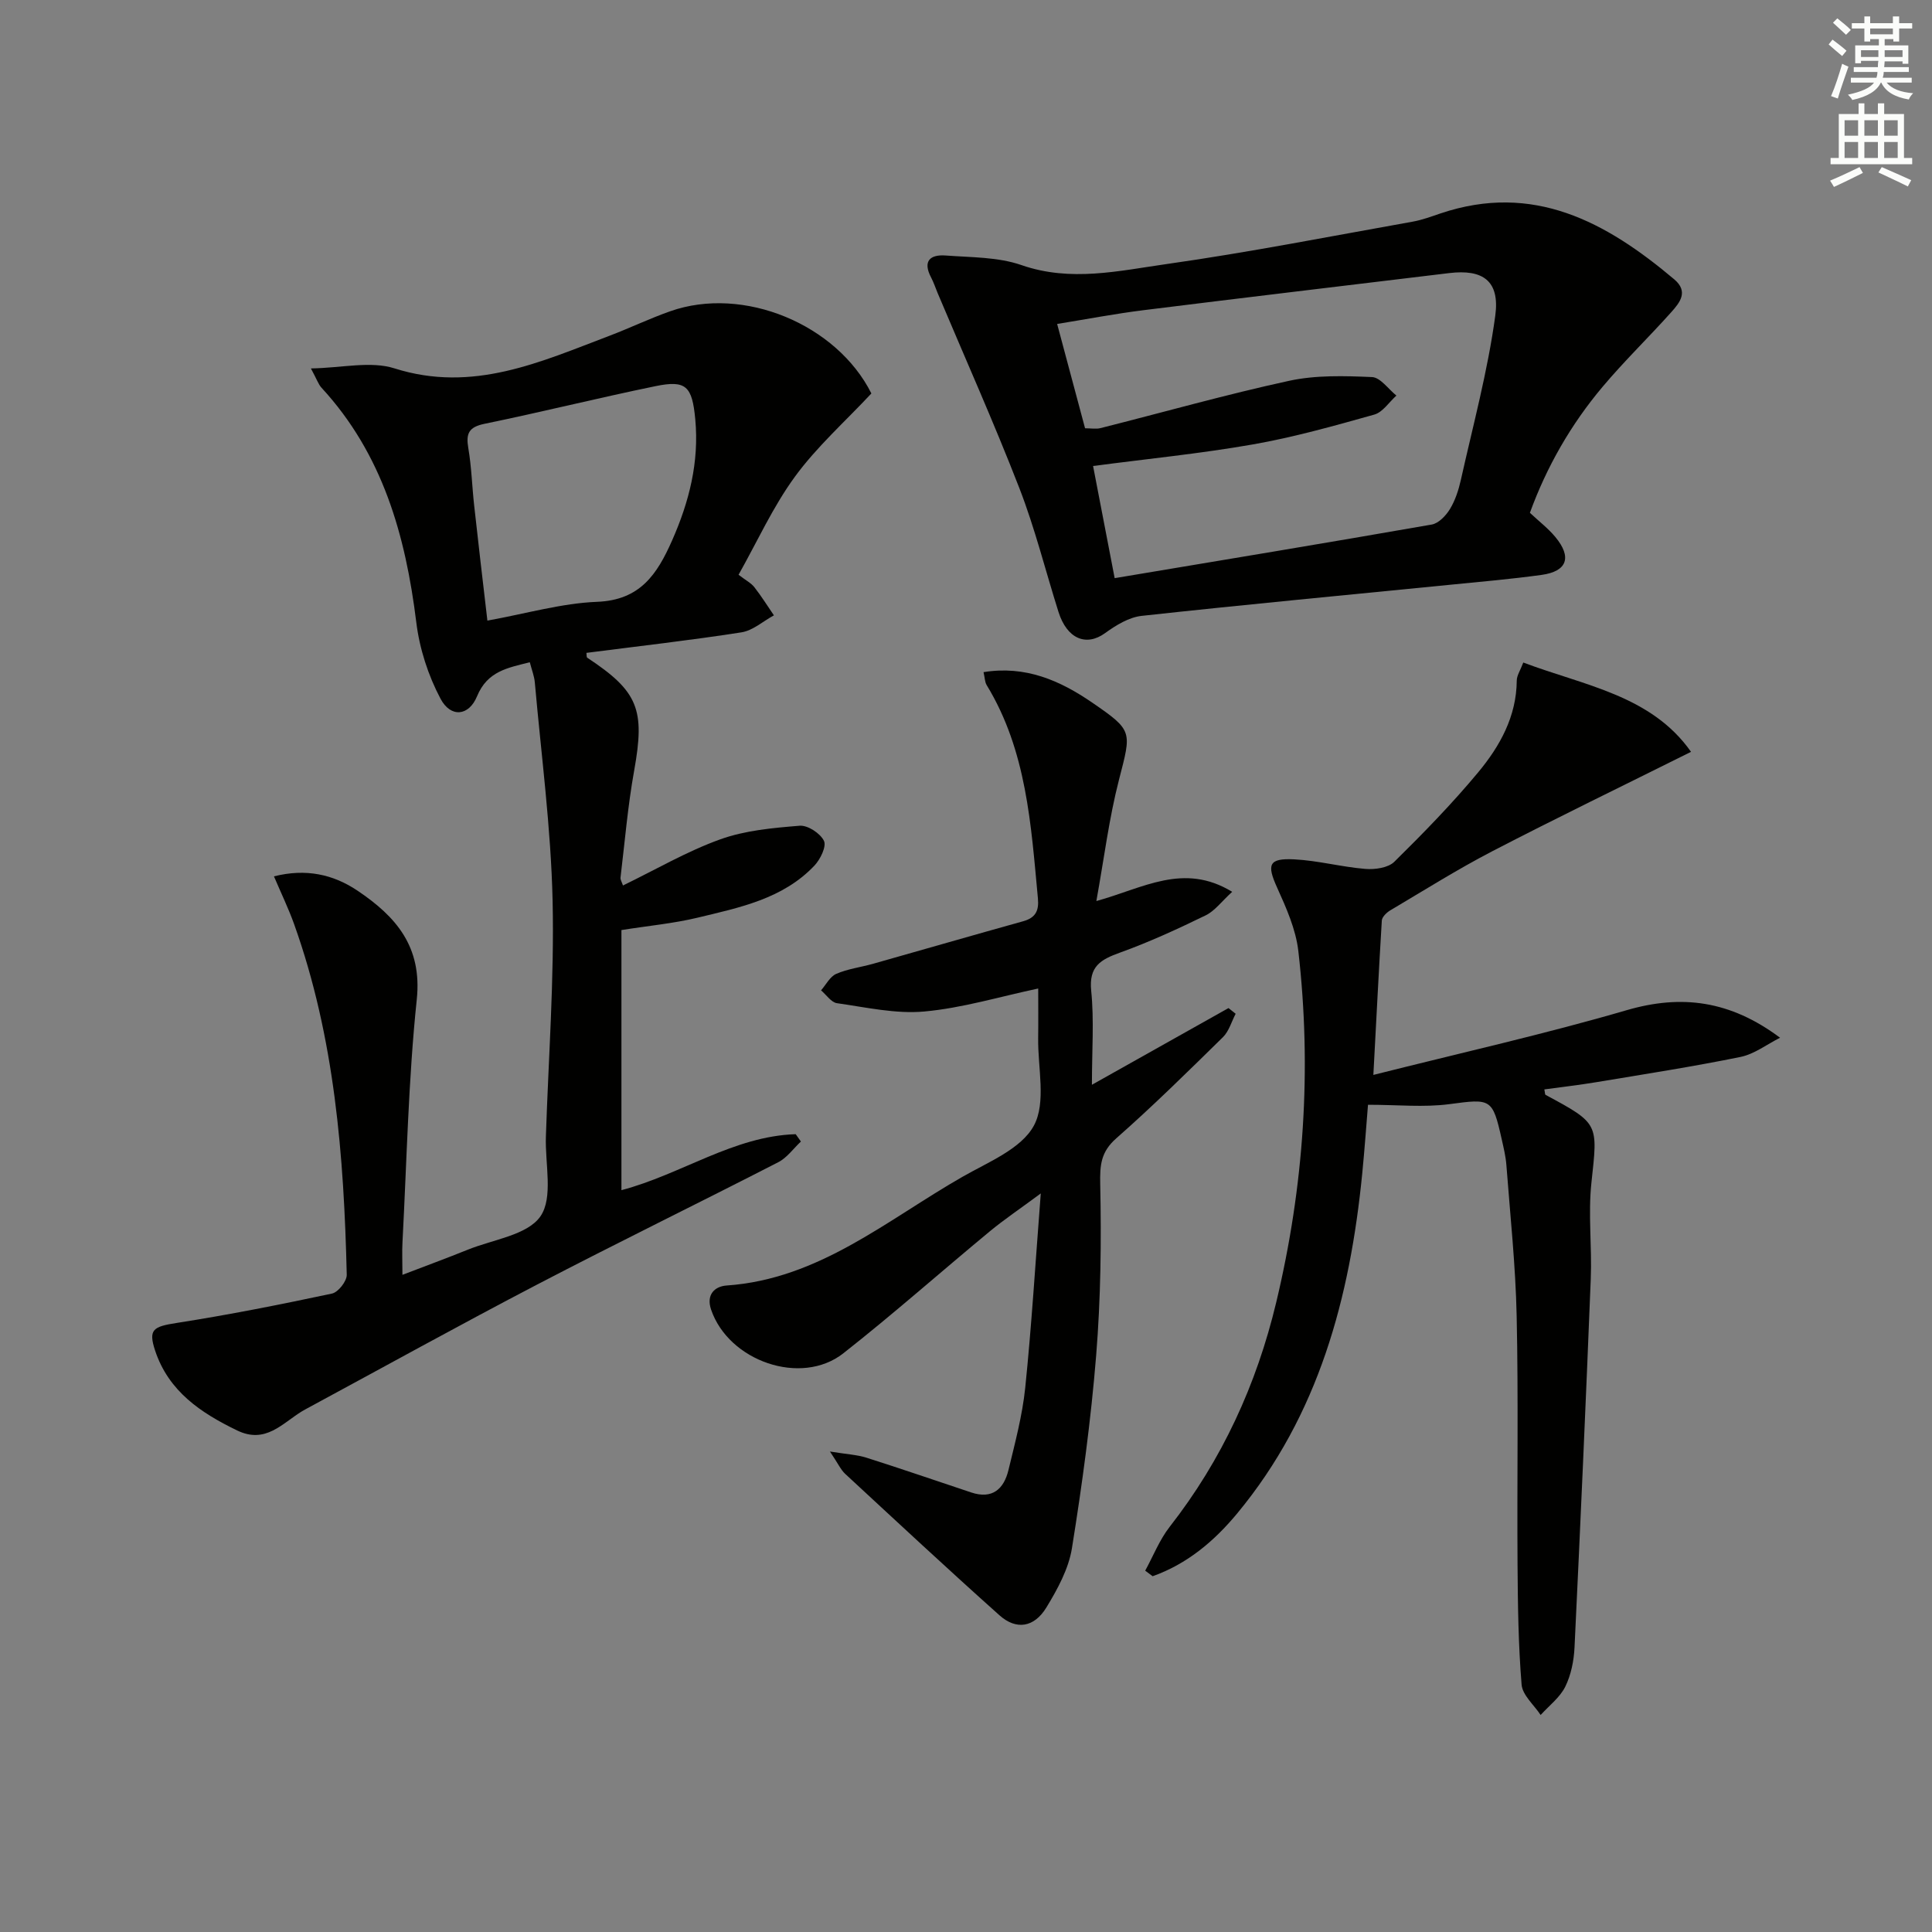
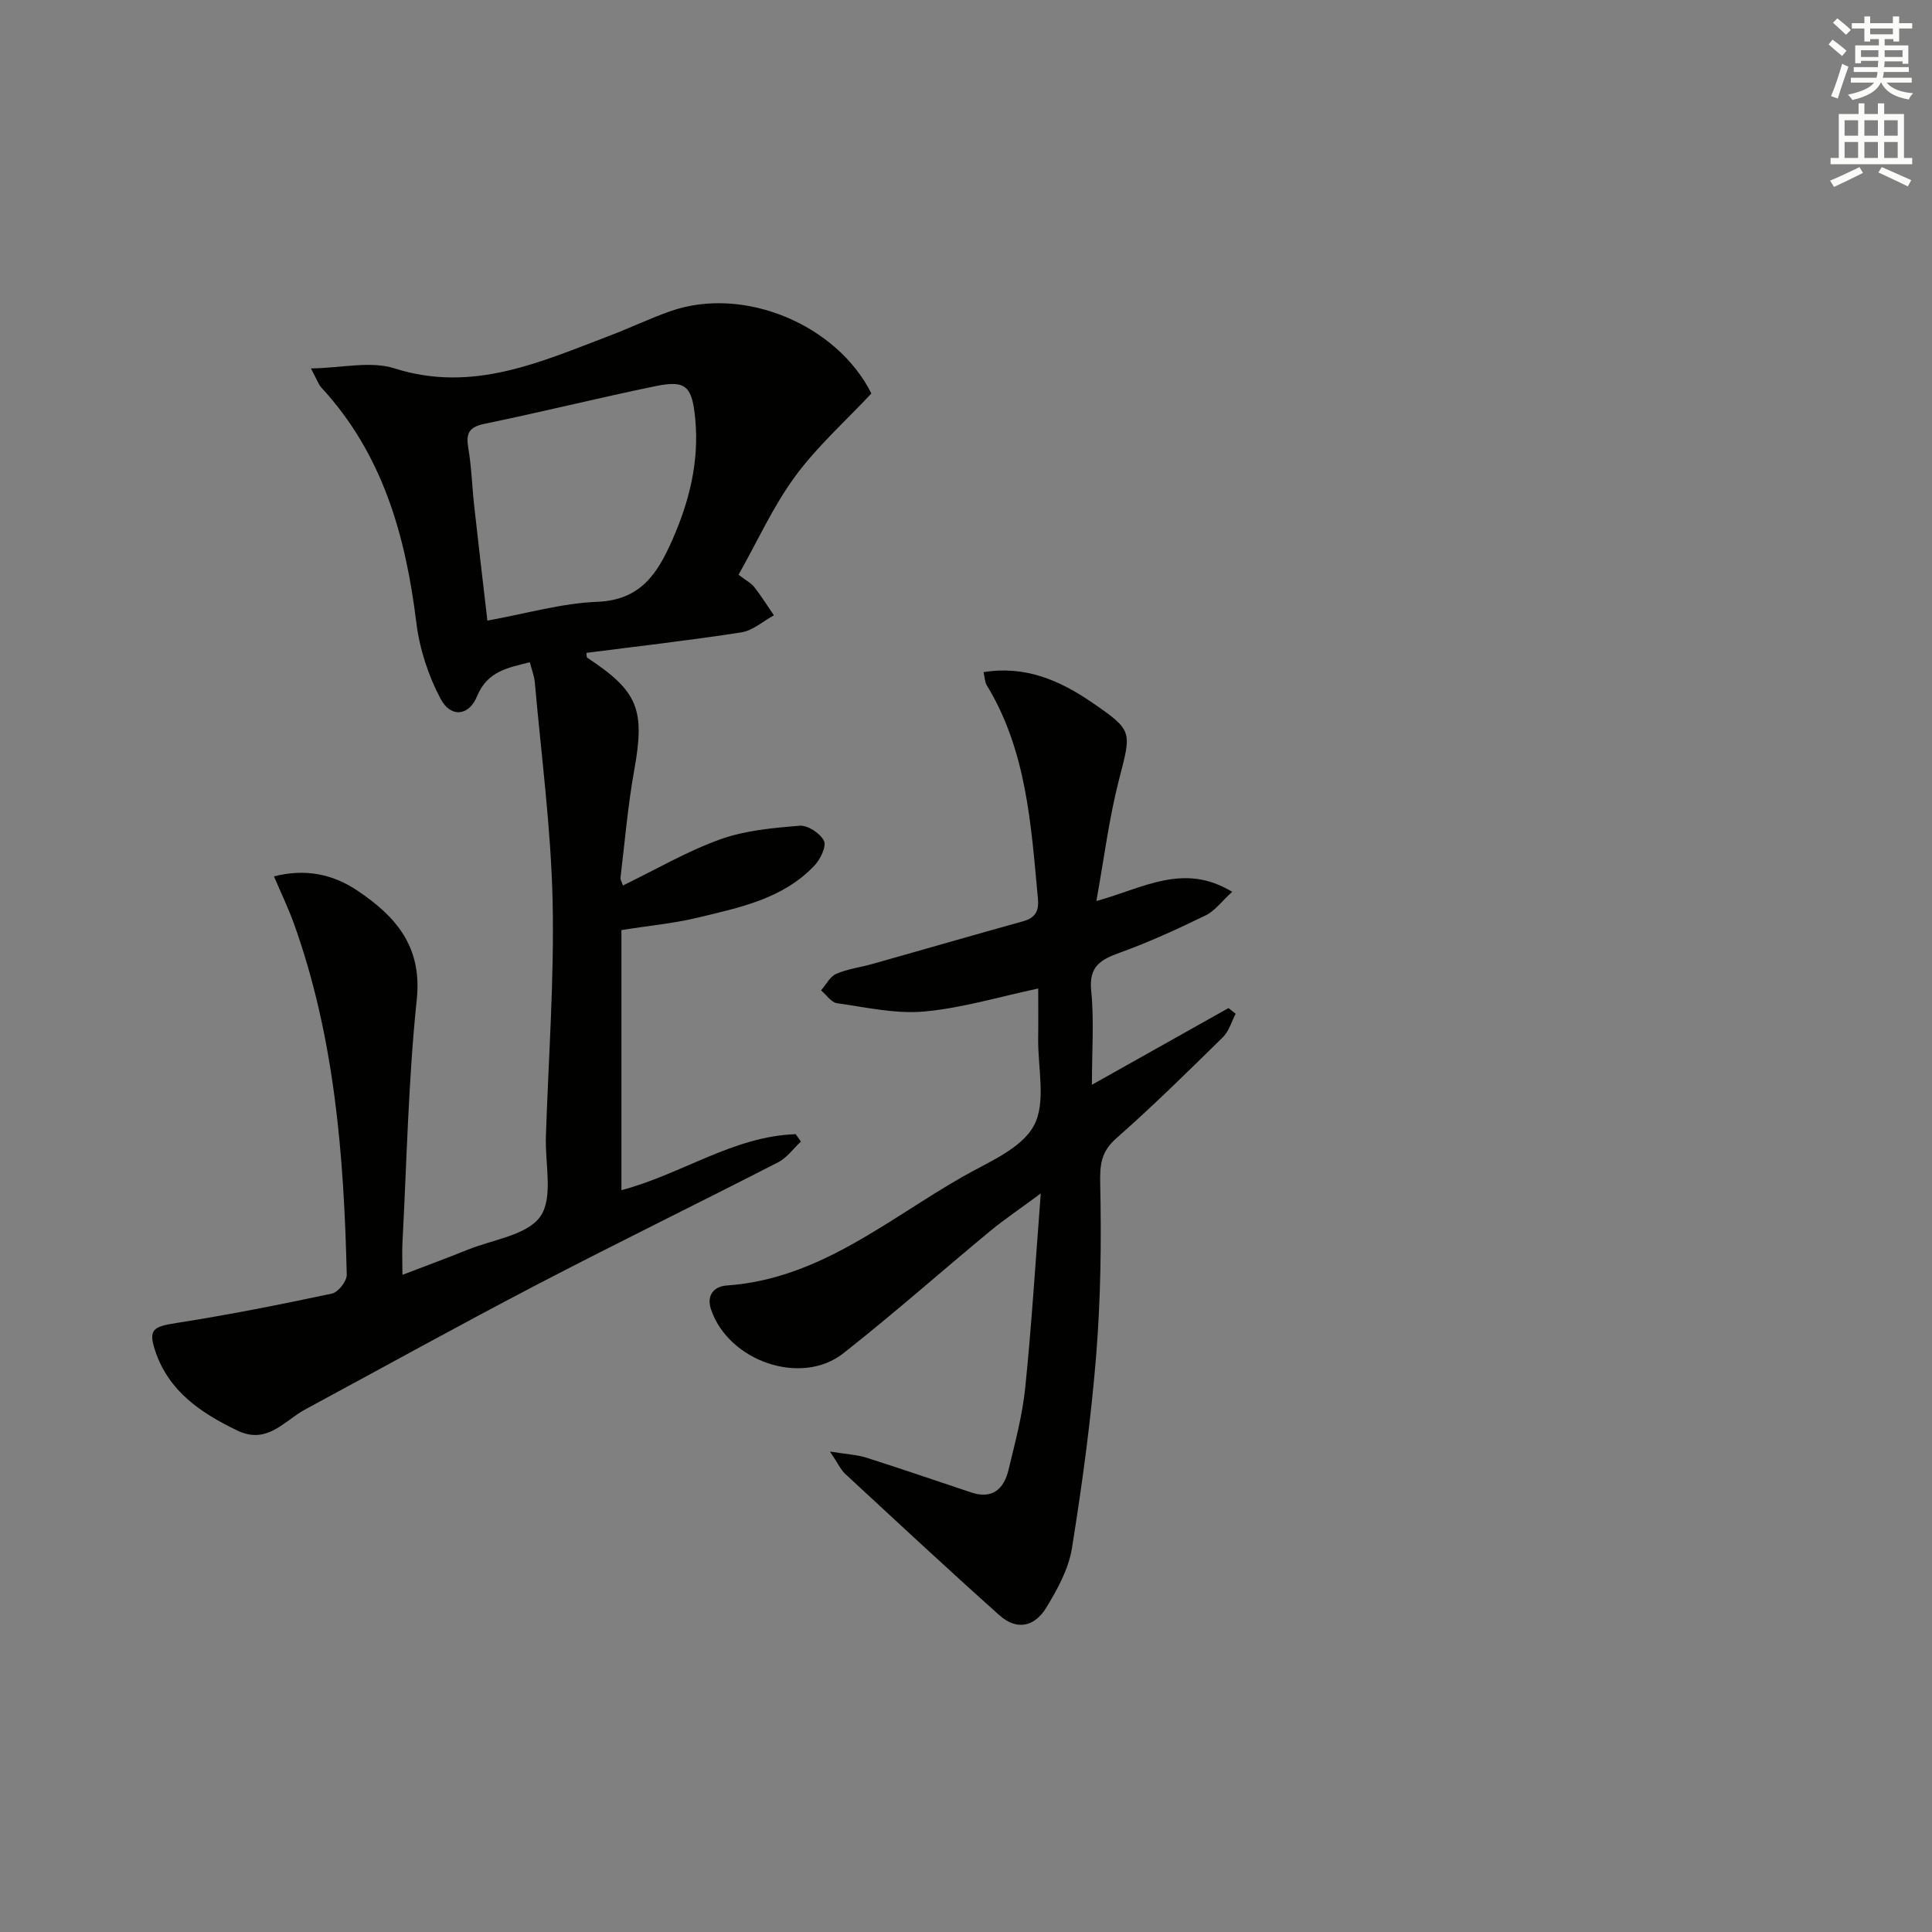
<svg xmlns="http://www.w3.org/2000/svg" enable-background="new 0 0 400 400" viewBox="0 0 400 400">
  <rect x="0" y="0" width="400" height="400" fill="#808080" stroke="none" />
  <g fill="#010100">
    <path d="m128.66 192.56v53.85c12.43-3.27 23.19-11.18 36.08-11.59.36.51.72 1.01 1.08 1.52-1.55 1.45-2.88 3.36-4.7 4.29-16.59 8.52-33.35 16.69-49.89 25.31-16.05 8.37-31.89 17.15-47.82 25.75-.29.16-.59.32-.87.49-4.11 2.51-7.55 6.82-13.42 3.99-7.56-3.65-14.21-8.12-17-16.53-1.46-4.41-.4-4.98 4.47-5.74 10.77-1.68 21.48-3.81 32.14-6.08 1.29-.27 3.09-2.57 3.06-3.89-.58-24.64-2.5-49.11-10.89-72.58-1.16-3.24-2.67-6.36-4.18-9.91 6.57-1.66 12.24-.45 17.34 2.99 7.89 5.32 13.37 11.52 12.23 22.48-1.75 16.67-2.07 33.49-2.96 50.25-.11 1.98-.01 3.98-.01 6.78 4.74-1.82 9.16-3.44 13.52-5.2 5.23-2.12 12.35-3.01 15.05-6.91 2.69-3.9.94-10.87 1.13-16.5.53-16.28 1.75-32.58 1.39-48.85-.34-15.08-2.35-30.13-3.68-45.18-.11-1.3-.62-2.56-1.04-4.19-4.57 1.17-8.77 1.82-10.93 7.06-1.7 4.12-5.45 4.46-7.55.5-2.56-4.82-4.36-10.39-5.02-15.82-2.23-18.03-6.97-34.85-19.63-48.58-.64-.7-.95-1.7-2.19-3.99 6.41-.1 12.35-1.59 17.31-.01 16.22 5.14 30.23-1.34 44.58-6.78 4.18-1.59 8.23-3.54 12.45-5.03 15.23-5.4 34.55 2.72 41.7 17-5.43 5.81-11.3 11.03-15.83 17.23-4.56 6.24-7.8 13.44-11.67 20.31 1.51 1.16 2.59 1.7 3.27 2.57 1.46 1.86 2.71 3.88 4.05 5.83-2.23 1.21-4.35 3.15-6.72 3.52-10.65 1.66-21.38 2.87-32.1 4.25.07.44 0 .89.17 1 10.6 6.99 11.99 10.75 9.72 23.35-1.32 7.33-1.94 14.78-2.83 22.18-.05.43.27.91.51 1.63 6.76-3.28 13.21-7.06 20.13-9.55 5.17-1.86 10.91-2.37 16.45-2.82 1.67-.14 4.27 1.57 5.03 3.13.56 1.14-.74 3.82-1.96 5.11-6.52 6.9-15.48 8.69-24.18 10.79-4.98 1.2-10.13 1.67-15.79 2.57zm-27.75-64.07c8.09-1.46 15.37-3.6 22.72-3.89 8.92-.35 12.42-5.71 15.51-12.68 3.56-8.05 5.63-16.26 4.81-25.1-.64-6.86-1.89-8.18-8.24-6.87-11.83 2.43-23.55 5.36-35.38 7.79-3.29.68-3.89 2.01-3.37 5.05.67 3.91.77 7.91 1.21 11.86.84 7.71 1.76 15.41 2.74 23.84z" />
-     <path d="m284.34 222.55c18.18-4.58 35.47-8.45 52.44-13.4 11.36-3.31 21.43-2.02 31.76 5.7-2.72 1.37-5.31 3.39-8.2 3.98-9.9 2.02-19.9 3.57-29.88 5.23-3.55.59-7.13 1-10.72 1.49.13.6.1 1.05.27 1.14 11.12 5.97 10.8 5.94 9.48 18.14-.71 6.58.13 13.31-.14 19.96-1.01 25.42-2.14 50.84-3.36 76.25-.13 2.77-.71 5.72-1.92 8.17-1.11 2.24-3.35 3.93-5.1 5.86-1.37-2.09-3.76-4.1-3.94-6.29-.68-8.26-.78-16.58-.84-24.88-.12-17.13.19-34.26-.18-51.38-.22-10.45-1.34-20.89-2.13-31.32-.14-1.81-.58-3.61-.98-5.39-1.89-8.45-2.24-8.35-10.81-7.21-5.28.7-10.73.13-16.86.13-.32 3.83-.68 9.02-1.19 14.2-2.54 25.72-8.99 50.02-25.91 70.43-4.79 5.78-10.41 10.47-17.49 12.98-.51-.38-1.03-.77-1.54-1.15 1.67-3.04 2.96-6.38 5.07-9.08 10.84-13.87 17.99-29.45 22.06-46.48 5.74-23.98 7.39-48.28 4.57-72.77-.52-4.48-2.5-8.91-4.39-13.1-2.16-4.76-1.76-6.11 3.55-5.84 4.93.25 9.8 1.58 14.73 1.98 1.98.16 4.71-.22 5.99-1.48 6.03-5.94 11.97-12.03 17.38-18.54 4.48-5.4 7.91-11.54 7.97-18.98.01-1.06.74-2.1 1.35-3.73 12.68 4.79 26.48 6.77 34.73 18.49-14.22 7.09-27.78 13.65-41.15 20.58-7.22 3.75-14.13 8.1-21.14 12.25-.75.45-1.68 1.36-1.73 2.1-.62 10.23-1.13 20.45-1.75 31.96z" />
-     <path d="m316.75 106.17c1.92 1.8 3.79 3.23 5.26 5 3.49 4.2 2.46 7.13-2.86 7.86-6.25.86-12.55 1.41-18.83 2.03-21.32 2.12-42.66 4.12-63.96 6.45-2.63.29-5.32 1.94-7.55 3.56-3.91 2.84-7.89 1.22-9.66-4.37-2.7-8.55-4.87-17.3-8.1-25.63-5.28-13.6-11.25-26.94-16.92-40.39-.45-1.07-.81-2.19-1.35-3.22-1.81-3.43-.19-4.8 3.02-4.56 5.27.4 10.82.29 15.7 1.99 10.19 3.54 20.15 1.18 30.03-.22 17.06-2.42 33.99-5.76 50.96-8.78 1.94-.35 3.83-1.05 5.71-1.69 19.26-6.5 34.36 1.76 48.44 13.64 3.02 2.55 1.12 4.84-.64 6.81-4.66 5.21-9.7 10.08-14.2 15.43-6.56 7.79-11.58 16.55-15.05 26.09zm-92.1-17.5c1.25 0 2.27.2 3.18-.03 13.02-3.28 25.96-6.95 39.08-9.8 5.53-1.2 11.45-1.02 17.16-.77 1.73.08 3.37 2.49 5.04 3.83-1.52 1.36-2.83 3.45-4.59 3.94-8.3 2.33-16.64 4.68-25.11 6.17-10.91 1.91-21.96 3-33.1 4.47 1.51 7.86 2.97 15.44 4.47 23.22 22.17-3.71 43.93-7.3 65.65-11.1 1.43-.25 2.94-1.85 3.77-3.21 1.1-1.81 1.79-3.96 2.26-6.05 2.52-11.3 5.57-22.54 7.12-33.98.98-7.24-2.58-9.66-9.54-8.82-21.09 2.55-42.2 5.05-63.28 7.68-5.88.73-11.7 1.85-17.89 2.85 2.03 7.57 3.9 14.56 5.78 21.6z" />
    <path d="m226.99 186.55c9.73-2.67 18.05-8.04 28.12-1.91-2.19 2-3.6 3.96-5.5 4.88-5.79 2.82-11.68 5.53-17.73 7.71-4 1.44-6.47 2.83-5.96 7.89.62 6.1.15 12.3.15 19.47 9.79-5.5 19.04-10.69 28.28-15.88.49.39.99.79 1.48 1.18-.86 1.63-1.38 3.61-2.63 4.84-7.24 7.11-14.48 14.25-22.09 20.95-3.19 2.81-3.41 5.53-3.32 9.52.25 11.8.11 23.65-.84 35.41-1.08 13.37-2.89 26.7-5.02 39.95-.69 4.27-2.98 8.46-5.28 12.24-2.54 4.17-6.25 4.73-9.72 1.63-10.77-9.62-21.34-19.47-31.94-29.28-.91-.84-1.45-2.09-3.16-4.63 3.47.57 5.61.66 7.59 1.29 7.25 2.3 14.45 4.79 21.67 7.19 4.36 1.45 6.75-.71 7.7-4.64 1.36-5.63 2.88-11.29 3.47-17.02 1.32-12.85 2.1-25.76 3.22-40.25-4.37 3.24-7.6 5.4-10.58 7.87-10.13 8.38-19.97 17.11-30.3 25.23-8.73 6.86-23.75 1.63-27.38-9.06-1.04-3.07.72-4.8 3.22-4.98 19.15-1.32 33.22-13.59 48.82-22.5 5.33-3.05 12.17-5.78 14.78-10.58s.81-12 .9-18.15c.05-3.47.01-6.95.01-10.26-8.06 1.71-15.74 4.05-23.58 4.76-5.93.54-12.07-.87-18.08-1.72-1.2-.17-2.21-1.74-3.3-2.66 1.03-1.17 1.84-2.84 3.14-3.41 2.39-1.04 5.07-1.37 7.6-2.08 10.37-2.93 20.73-5.93 31.12-8.82 2.54-.71 3.28-2.16 3.04-4.72-1.43-15.23-2.32-30.56-10.6-44.15-.4-.65-.39-1.55-.66-2.7 8.7-1.41 15.84 1.74 22.49 6.3 8.52 5.85 8.13 5.94 5.56 15.96-2.06 7.97-3.07 16.2-4.69 25.13z" />
  </g>
  <path d="m378.6 9.2.8-1c.9.7 1.9 1.4 2.9 2.3l-.9 1.1c-1.1-.9-2-1.7-2.8-2.4zm.5 10.7c.9-2.1 1.6-4.3 2.3-6.7.4.2.8.4 1.3.6-.7 2.1-1.5 4.2-2.2 6.6zm.4-15.2.9-.9c1 .8 2 1.6 2.8 2.4l-1 1c-1-.9-1.9-1.8-2.7-2.5zm12.5-1.3h1.2v1.4h2.7v1.1h-2.7v2.7h-1.2v-.5h-1.8v1.3h4.9v3.8h-1.2v-.5h-3.7c0 .4-.1.9-.1 1.2h5.1v1h-5.2c0 .5-.1.9-.2 1.2h6v1h-5.2c1.1 1.3 2.9 2 5.5 2.2-.4.4-.7.8-.9 1.3-2.9-.5-4.8-1.6-5.7-3.5h-.1c-.8 1.7-2.7 2.9-5.9 3.6-.2-.4-.6-.8-.9-1.1 2.8-.6 4.6-1.4 5.4-2.5h-4.8v-1h5.3c.1-.3.2-.7.2-1.2h-4.9v-1h5c0-.4 0-.8.1-1.3h-3.6v.5h-1.2v-3.7h4.9v-1.3h-1.8v.5h-1.2v-2.7h-2.6v-1.1h2.6v-1.4h1.2v1.4h4.7v-1.4zm-6.7 8.4h3.6c0-.4 0-.9 0-1.4h-3.6zm1.9-4.7h4.7v-1.2h-4.7zm6.7 3.3h-3.7v1.4h3.7z" fill="#fbfcfa" />
  <path d="m384.7 21.4h1.3v2.2h2.8v-2.2h1.3v2.2h4.1v9.1h1.7v1.3h-16.9v-1.3h1.7v-9.1h4.1v-2.2zm.3 13.2.7 1.2c-1.8.9-3.8 1.9-6 2.9-.2-.4-.5-.8-.8-1.3 2.4-1 4.4-2 6.1-2.8zm-3.1-6.5h2.8v-3.2h-2.8zm0 4.6h2.8v-3.3h-2.8zm4.1-4.6h2.8v-3.2h-2.8zm0 4.6h2.8v-3.3h-2.8v3.2zm3.6 1.9c2.1.9 4.1 1.8 6.1 2.7l-.7 1.3c-2.2-1.1-4.2-2-6.1-2.9zm3.3-9.7h-2.8v3.2h2.8zm-2.8 7.8h2.8v-3.3h-2.8z" fill="#fbfcfa" />
</svg>